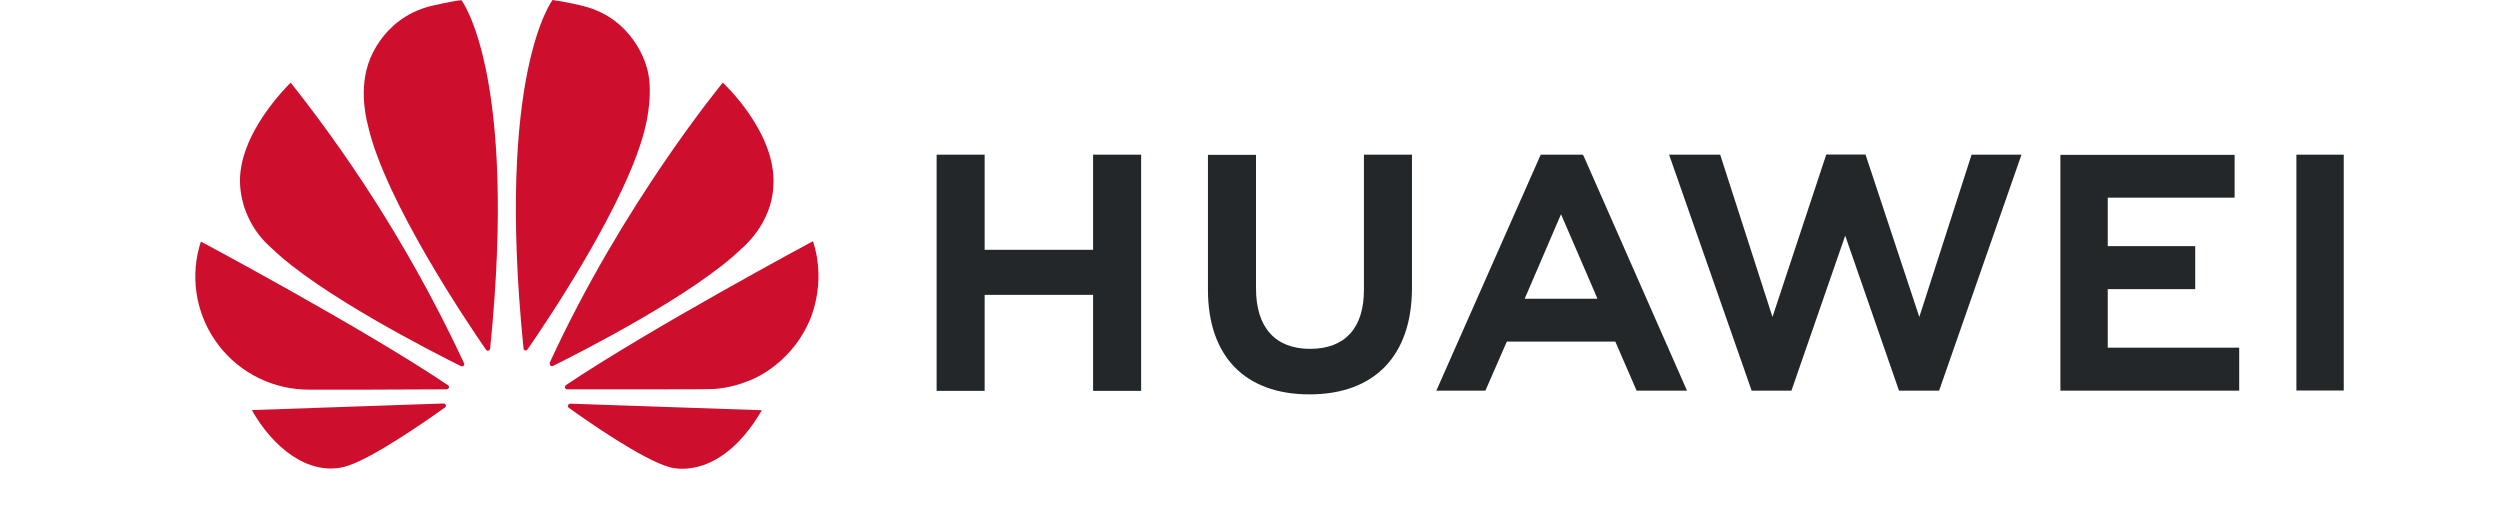
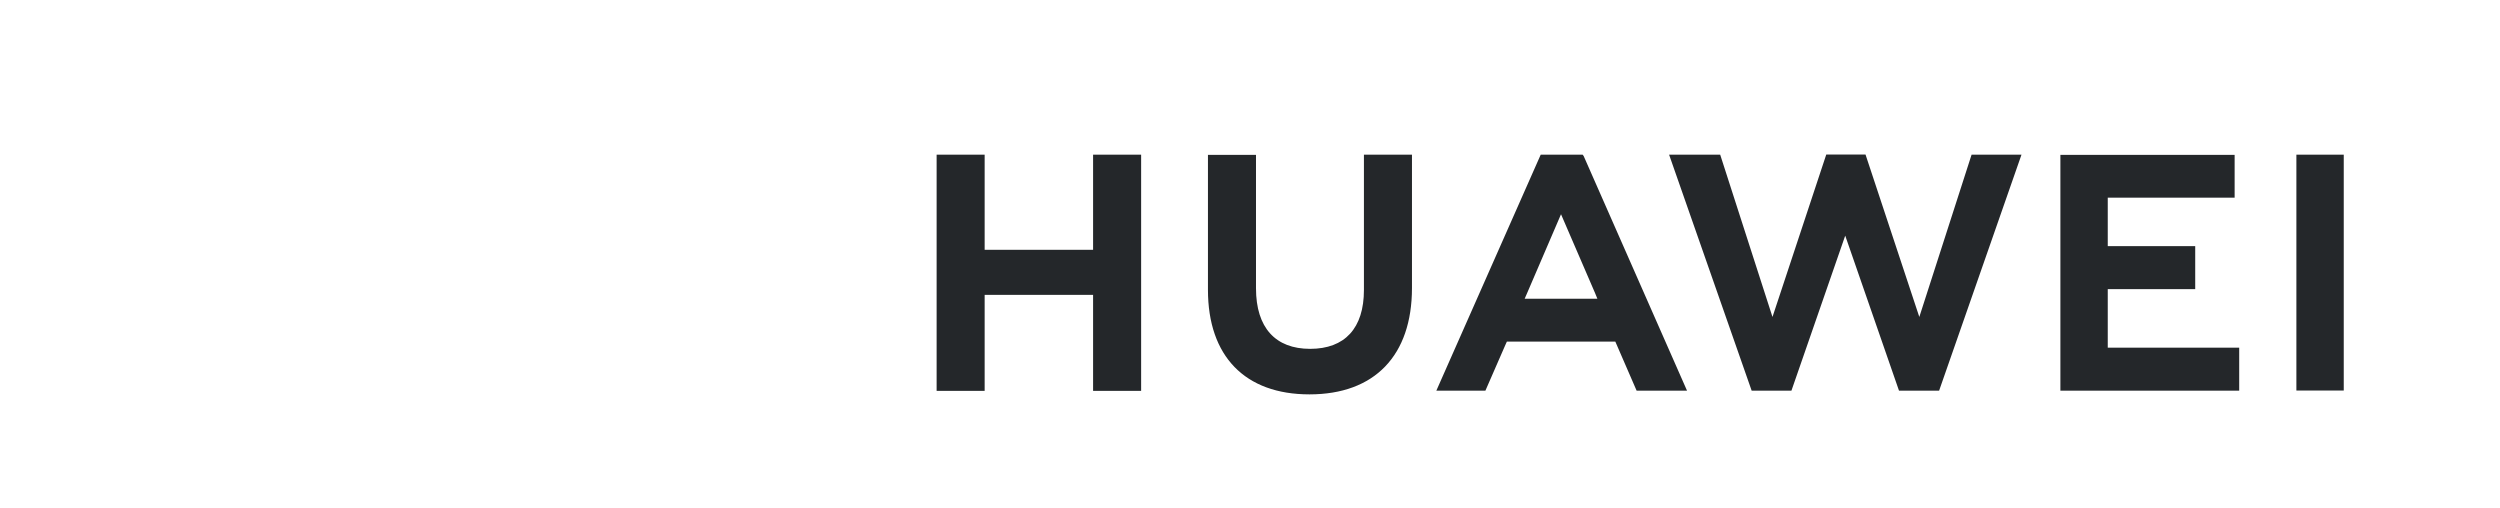
<svg xmlns="http://www.w3.org/2000/svg" width="128" height="26" viewBox="0 0 128 26" fill="none">
  <path d="M69.833 7.92H72.293V14.743C72.293 18.206 70.379 20.192 67.044 20.192C63.744 20.192 61.847 18.241 61.847 14.838V7.928H64.307V14.76C64.307 16.781 65.303 17.861 67.079 17.861C68.855 17.861 69.833 16.807 69.833 14.846V7.92ZM55.975 12.791H50.414V7.92H47.955V20.011H50.414V15.097H55.966V20.011H58.426V7.92H55.966V12.791H55.975ZM117.575 7.92V19.994H120V7.92H117.575ZM107.917 14.803H112.395V12.601H107.917V10.122H114.413V7.928H105.492V20.003H114.647V17.8H107.917V14.803ZM98.269 16.228L95.514 7.911H93.505L90.751 16.228L88.074 7.92H85.458L89.685 20.003H91.721L94.475 12.065L97.229 20.003H99.282L103.5 7.92H100.945L98.269 16.228ZM81.084 7.989L86.376 20.003H83.795L82.704 17.489H77.152L77.074 17.662L76.052 20.003H73.54L78.884 7.92H81.032L81.084 7.989ZM81.673 15.019L79.924 10.969L78.183 15.019L78.062 15.296H81.786L81.673 15.019Z" fill="#24272A" />
-   <path d="M23.737 18.724C23.772 18.698 23.781 18.646 23.763 18.603C21.375 13.485 18.395 8.662 14.885 4.232C14.885 4.232 12.096 6.875 12.296 9.526C12.342 10.137 12.509 10.734 12.787 11.28C13.065 11.827 13.448 12.314 13.915 12.713C16.349 15.08 22.239 18.068 23.607 18.75C23.651 18.767 23.703 18.759 23.737 18.724ZM22.828 20.745C22.811 20.693 22.759 20.659 22.698 20.659L12.893 20.996C13.959 22.887 15.752 24.355 17.614 23.906C18.904 23.587 21.814 21.557 22.776 20.866C22.854 20.806 22.828 20.754 22.828 20.745ZM22.975 19.873C23.027 19.795 22.941 19.726 22.941 19.726C18.636 16.824 10.286 12.368 10.286 12.368C10.009 13.213 9.932 14.112 10.06 14.992C10.188 15.873 10.518 16.712 11.024 17.445C11.53 18.177 12.199 18.784 12.978 19.217C13.757 19.65 14.627 19.898 15.518 19.942C15.665 19.968 21.347 19.942 22.871 19.933C22.915 19.925 22.949 19.907 22.975 19.873ZM23.625 0.009C23.2 0.043 22.048 0.311 22.048 0.311C19.45 0.976 18.835 3.334 18.835 3.334C18.359 4.811 18.844 6.443 18.844 6.443C19.71 10.278 23.971 16.591 24.889 17.912C24.95 17.982 25.002 17.956 25.002 17.956C25.054 17.938 25.097 17.895 25.097 17.835C26.518 3.74 23.625 0.009 23.625 0.009ZM26.873 17.938C26.925 17.956 26.985 17.938 27.011 17.887C27.955 16.53 32.191 10.252 33.057 6.434C33.057 6.434 33.525 4.586 33.074 3.325C33.074 3.325 32.433 0.933 29.835 0.302C29.835 0.302 29.09 0.112 28.293 0C28.293 0 25.383 3.731 26.803 17.826C26.795 17.878 26.829 17.921 26.873 17.938ZM29.194 20.668C29.171 20.672 29.149 20.681 29.13 20.695C29.11 20.708 29.094 20.725 29.081 20.745C29.073 20.797 29.081 20.84 29.116 20.875C30.052 21.548 32.901 23.535 34.27 23.915C34.27 23.915 36.807 24.779 39.007 21.004L29.194 20.668ZM41.623 12.35C41.623 12.35 33.291 16.816 28.977 19.718C28.934 19.752 28.908 19.804 28.925 19.856C28.925 19.856 28.969 19.933 29.029 19.933C30.571 19.933 36.409 19.942 36.565 19.916C37.145 19.873 37.717 19.743 38.254 19.527C38.254 19.527 40.333 18.871 41.407 16.513C41.407 16.513 42.368 14.596 41.623 12.35ZM28.189 18.724C28.224 18.75 28.276 18.759 28.319 18.733C29.722 18.033 35.569 15.071 37.985 12.713C37.985 12.713 39.518 11.487 39.596 9.509C39.77 6.771 37.007 4.232 37.007 4.232C37.007 4.232 31.896 10.407 28.146 18.569C28.14 18.596 28.141 18.625 28.148 18.652C28.156 18.679 28.17 18.704 28.189 18.724Z" fill="#CE0E2D" />
</svg>